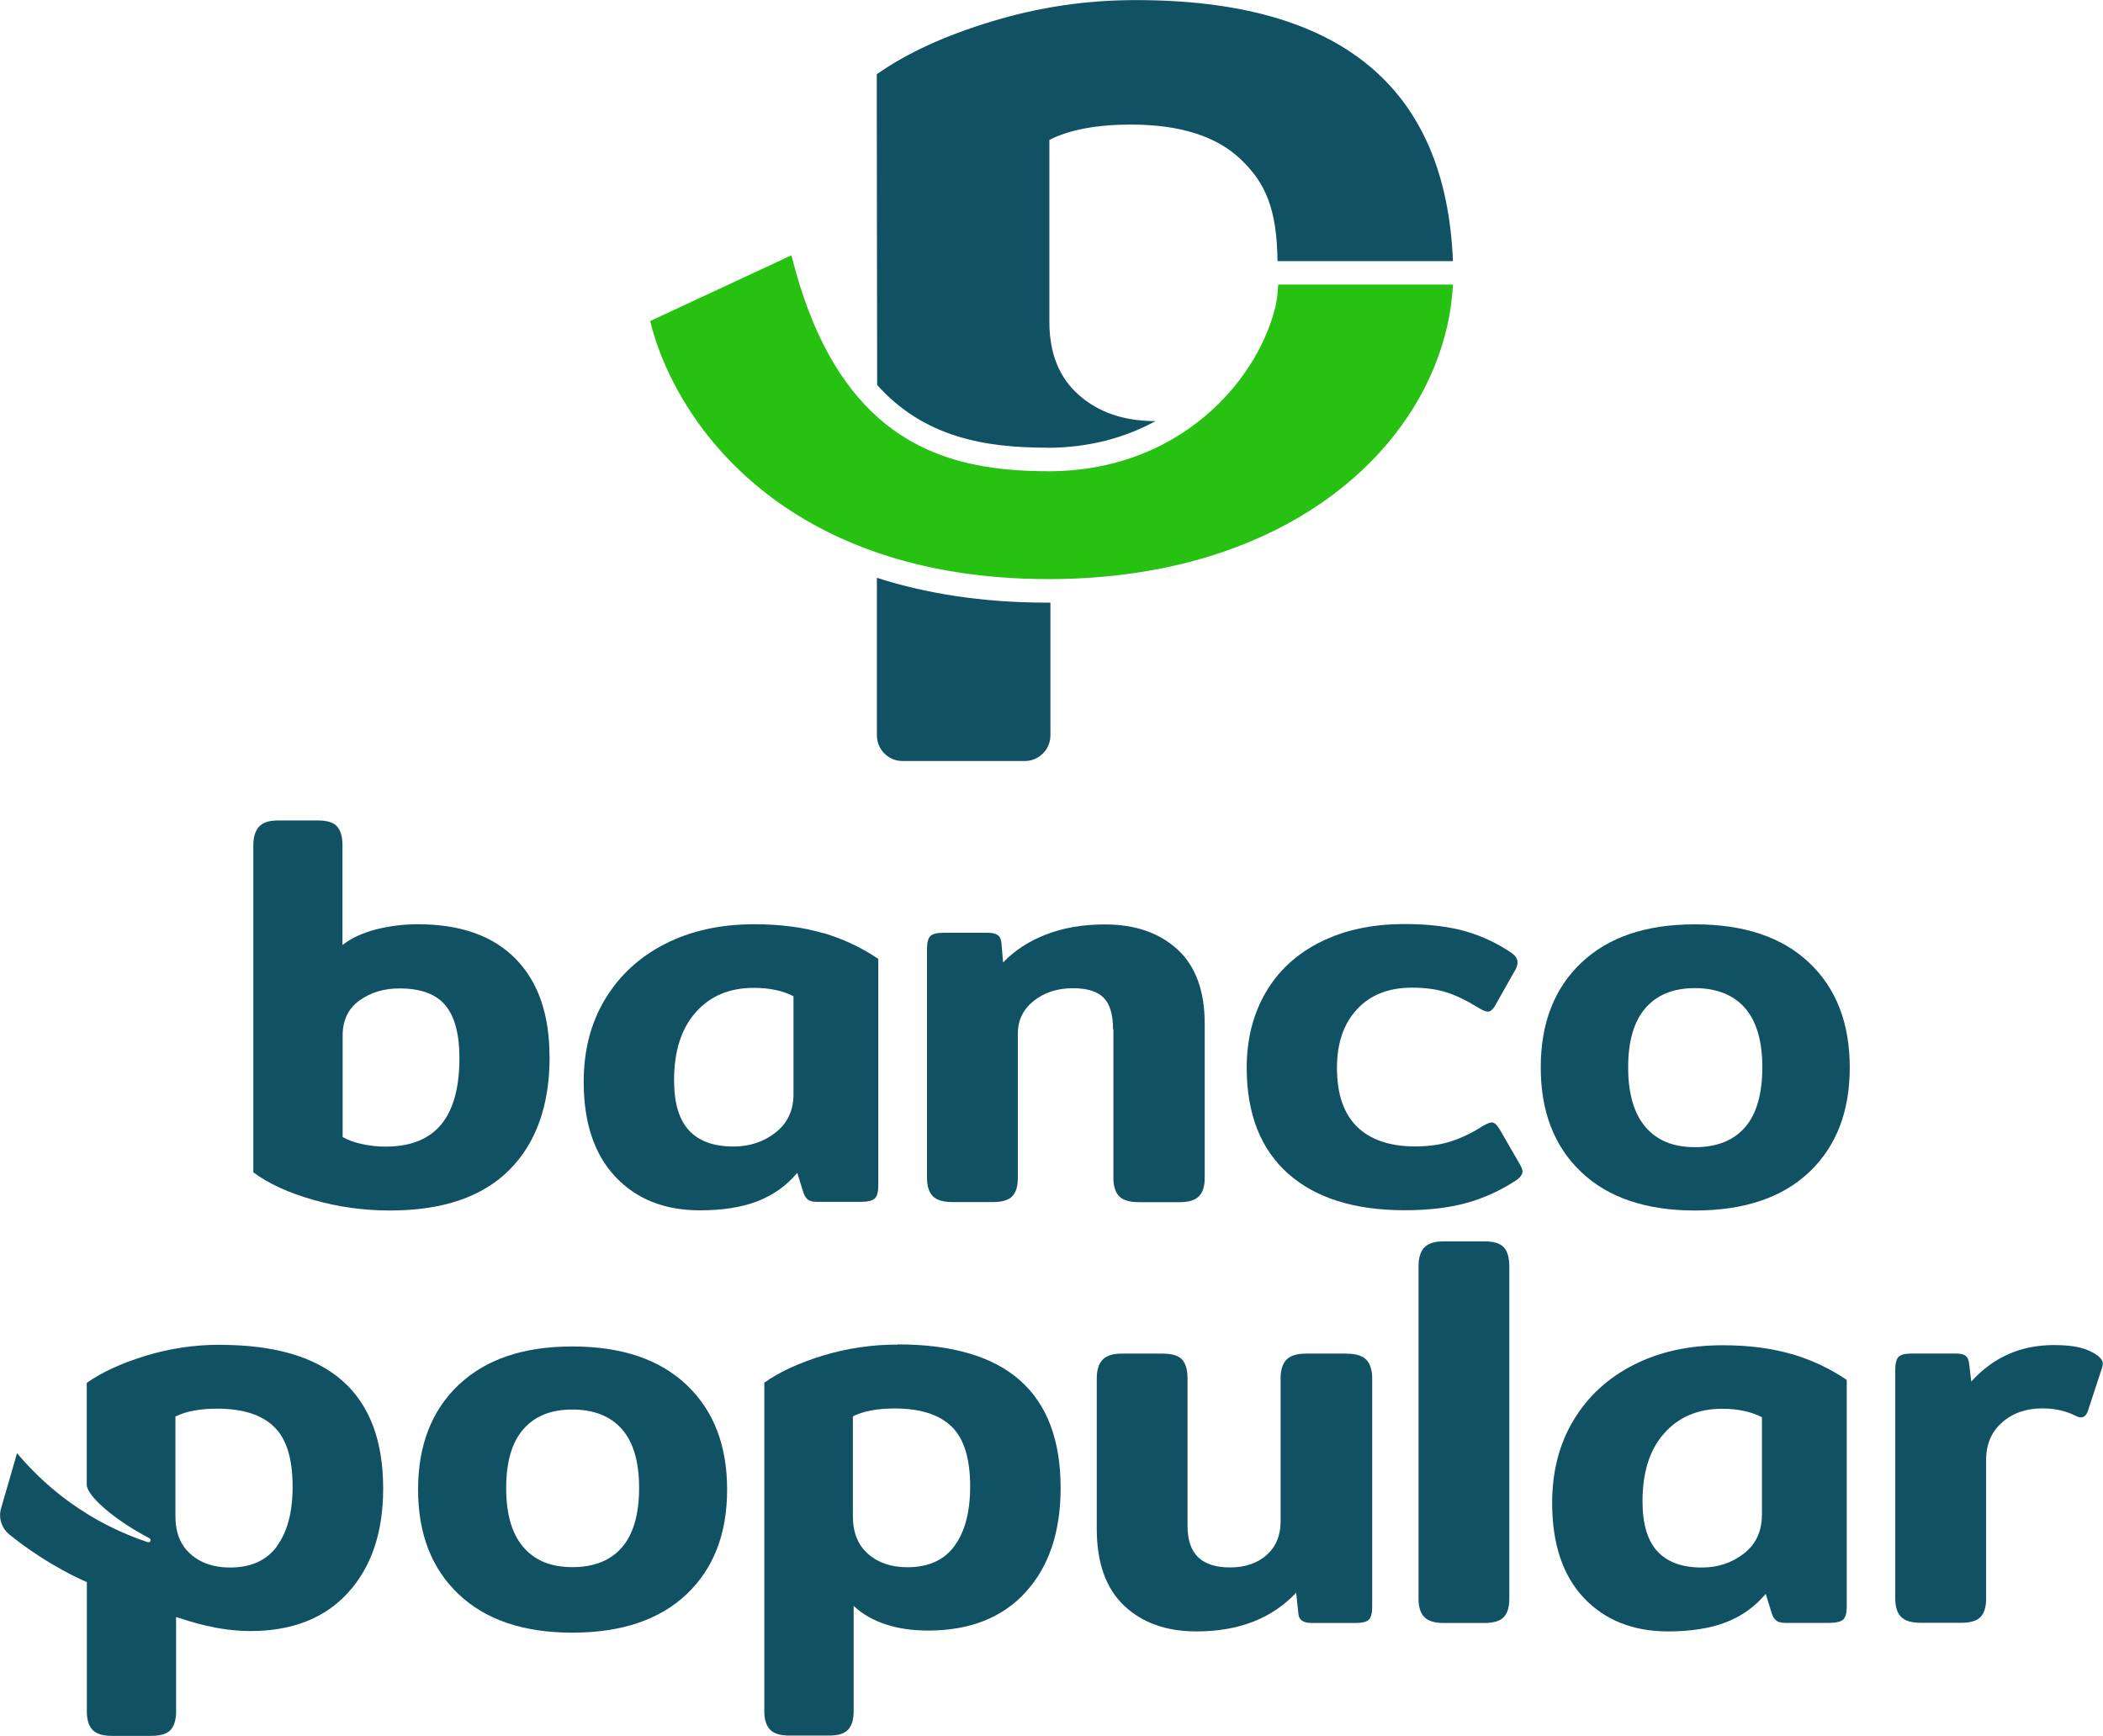
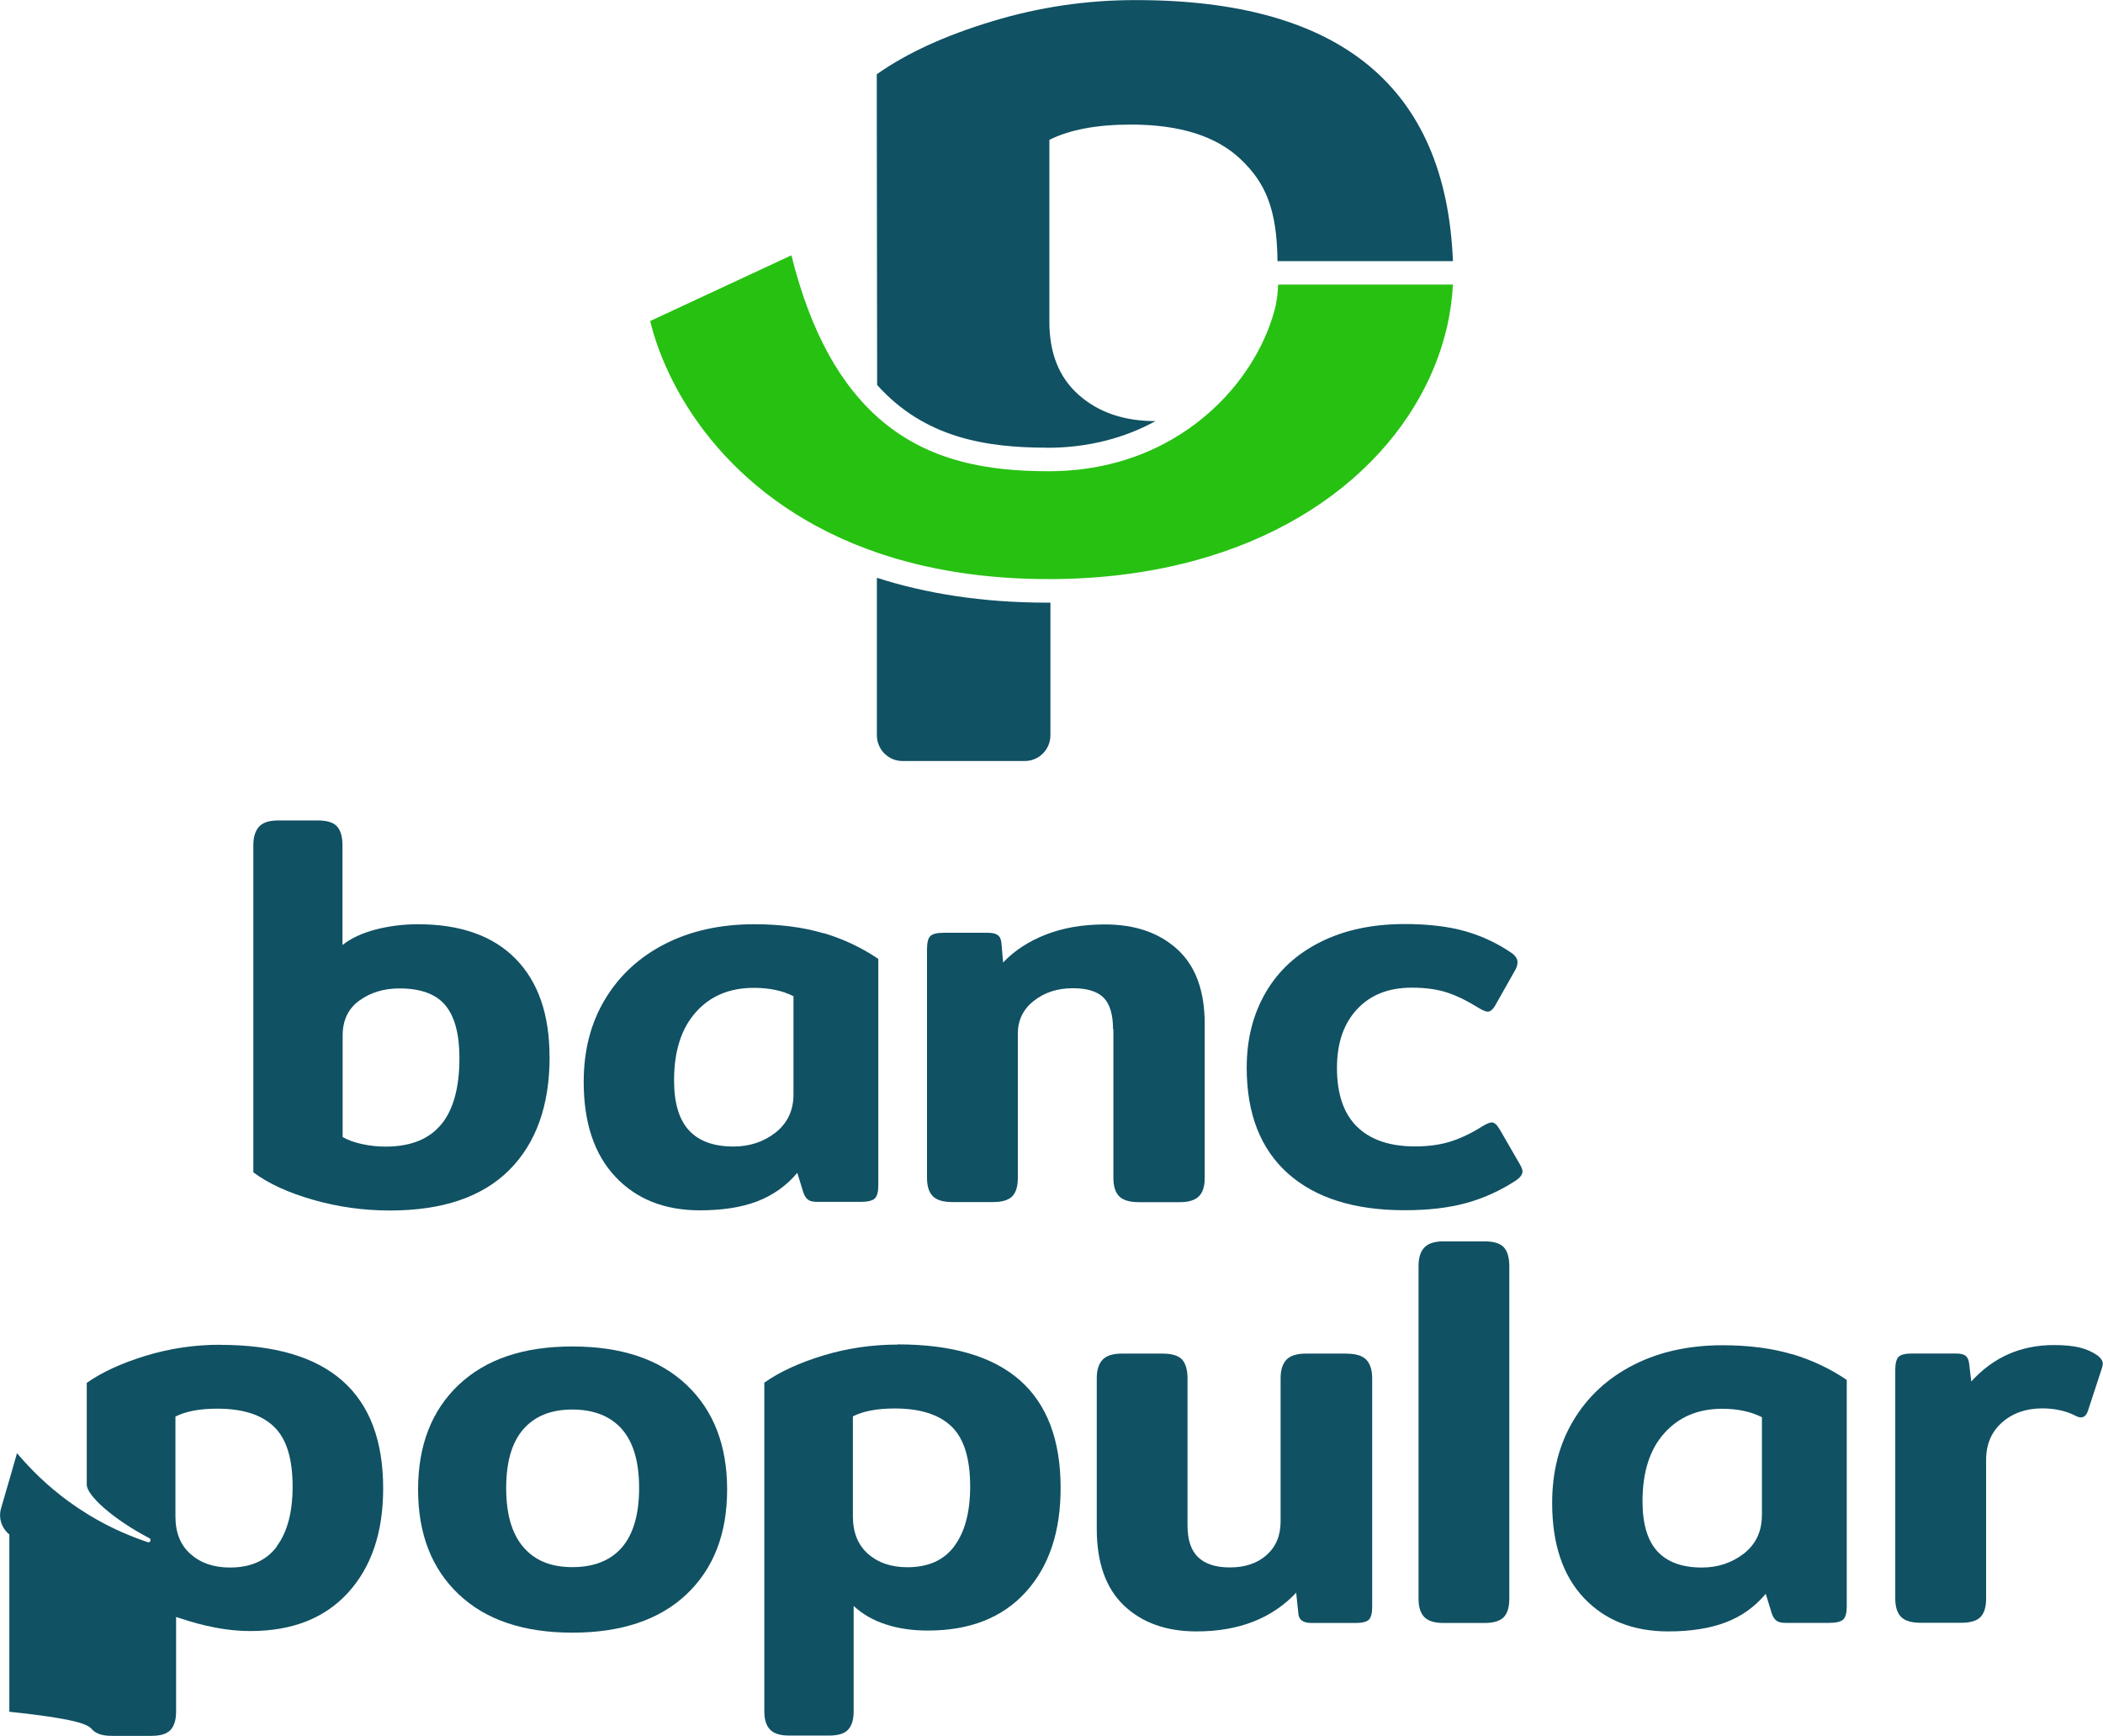
<svg xmlns="http://www.w3.org/2000/svg" fill="none" height="100%" overflow="visible" preserveAspectRatio="none" style="display: block;" viewBox="0 0 86 71" width="100%">
  <g clip-path="url(#clip0_0_80494)" id="Capa_1">
    <g id="Group">
      <path d="M35.859 23.634V30.073C35.859 30.655 36.33 31.125 36.905 31.125H41.909C42.488 31.125 42.956 30.652 42.956 30.073V24.648C42.909 24.648 42.867 24.648 42.821 24.648C40.141 24.648 37.836 24.267 35.855 23.63L35.859 23.634Z" fill="#105163" id="Vector" />
      <path d="M42.824 18.314C44.55 18.314 46.033 17.891 47.253 17.223C47.253 17.223 47.253 17.223 47.249 17.223C45.964 17.223 44.917 16.866 44.114 16.151C43.307 15.44 42.913 14.442 42.913 13.161V5.72C43.732 5.309 44.84 5.095 46.242 5.095C48.261 5.095 49.759 5.573 50.751 6.528C51.732 7.464 52.222 8.528 52.242 10.679H59.416C59.13 3.561 54.813 0.004 46.462 0.004H46.458C44.442 3.66351e-10 42.481 0.291 40.566 0.874C38.654 1.452 37.083 2.171 35.855 3.037V4.427L35.87 15.747C37.805 17.902 40.303 18.31 42.824 18.31V18.314Z" fill="#105163" id="Vector_2" />
      <path d="M52.311 11.642H52.269C52.261 11.79 52.249 11.934 52.238 12.073C52.23 12.147 52.191 12.4 52.18 12.45C51.844 13.906 50.968 15.479 49.593 16.745C48.002 18.213 45.743 19.273 42.882 19.273C40.488 19.273 37.986 18.912 35.928 17.099C34.434 15.782 33.175 13.704 32.364 10.442L26.588 13.13C27.337 16.205 30.028 20.621 35.936 22.625C37.886 23.285 40.187 23.685 42.882 23.685C42.929 23.685 42.971 23.685 43.017 23.685C45.4 23.673 47.539 23.339 49.423 22.764C55.736 20.838 59.188 16.186 59.416 11.639H52.311V11.642Z" fill="#27C112" id="Vector_3" />
    </g>
    <g id="Group_2">
      <path d="M22.472 43.218C22.472 41.49 22.009 40.158 21.086 39.215C20.163 38.275 18.831 37.801 17.09 37.801C16.491 37.801 15.912 37.875 15.356 38.018C14.8 38.166 14.352 38.376 14.005 38.651V34.566C14.005 34.217 13.927 33.96 13.78 33.797C13.63 33.634 13.367 33.556 12.993 33.556H11.371C11.012 33.556 10.753 33.638 10.595 33.809C10.441 33.98 10.36 34.228 10.36 34.566V47.948C10.973 48.406 11.792 48.783 12.804 49.071C13.815 49.362 14.862 49.509 15.947 49.509C18.093 49.509 19.715 48.958 20.82 47.859C21.924 46.756 22.476 45.21 22.476 43.222L22.472 43.218ZM18.039 45.991C17.545 46.593 16.785 46.896 15.765 46.896C15.437 46.896 15.117 46.861 14.8 46.791C14.483 46.721 14.221 46.628 14.012 46.504V42.352C14.012 41.727 14.244 41.245 14.7 40.919C15.159 40.589 15.703 40.426 16.333 40.426C17.201 40.426 17.831 40.655 18.213 41.117C18.595 41.576 18.788 42.294 18.788 43.273C18.788 44.48 18.541 45.385 18.043 45.991H18.039Z" fill="#105163" id="Vector_4" />
      <path d="M33.673 38.17C32.855 37.925 31.913 37.801 30.847 37.801C29.465 37.801 28.248 38.069 27.198 38.605C26.148 39.141 25.329 39.894 24.746 40.865C24.159 41.836 23.87 42.962 23.87 44.251C23.87 45.917 24.302 47.21 25.163 48.127C26.028 49.047 27.179 49.502 28.623 49.502C29.538 49.502 30.318 49.381 30.963 49.136C31.604 48.888 32.156 48.504 32.604 47.968L32.851 48.768C32.897 48.907 32.963 49.008 33.044 49.067C33.125 49.129 33.249 49.156 33.415 49.156H35.195C35.477 49.156 35.673 49.109 35.77 49.02C35.867 48.931 35.917 48.752 35.917 48.492V39.218C35.241 38.76 34.496 38.407 33.677 38.162L33.673 38.17ZM32.449 44.76C32.449 45.416 32.202 45.937 31.716 46.321C31.229 46.702 30.654 46.892 29.994 46.892C29.183 46.892 28.577 46.671 28.171 46.228C27.766 45.785 27.565 45.106 27.565 44.185C27.565 42.993 27.862 42.065 28.453 41.401C29.044 40.733 29.835 40.403 30.828 40.403C31.457 40.403 32.001 40.515 32.449 40.745V44.76Z" fill="#105163" id="Vector_5" />
      <path d="M61.319 46.181C61.215 45.999 61.107 45.906 61.003 45.906C60.925 45.906 60.798 45.96 60.62 46.065C60.215 46.325 59.798 46.527 59.37 46.671C58.941 46.814 58.443 46.888 57.871 46.888C56.837 46.888 56.045 46.62 55.497 46.084C54.948 45.548 54.674 44.744 54.674 43.673C54.674 42.663 54.948 41.863 55.497 41.276C56.045 40.686 56.79 40.395 57.736 40.395C58.308 40.395 58.794 40.465 59.2 40.601C59.605 40.737 60.026 40.947 60.458 41.218C60.64 41.327 60.763 41.377 60.841 41.377C60.945 41.377 61.053 41.288 61.157 41.102L61.922 39.746C62.011 39.611 62.057 39.478 62.057 39.358C62.057 39.222 61.98 39.098 61.833 38.989C61.261 38.593 60.632 38.294 59.941 38.092C59.25 37.894 58.416 37.793 57.443 37.793C56.122 37.793 54.975 38.038 53.999 38.527C53.022 39.016 52.276 39.704 51.759 40.593C51.242 41.482 50.983 42.504 50.983 43.669C50.983 45.552 51.547 46.993 52.67 47.995C53.794 48.997 55.385 49.498 57.443 49.498C58.42 49.498 59.261 49.397 59.976 49.199C60.69 49.001 61.358 48.694 61.991 48.282C62.169 48.158 62.261 48.038 62.261 47.913C62.261 47.836 62.223 47.739 62.15 47.614L61.316 46.17L61.319 46.181Z" fill="#105163" id="Vector_6" />
-       <path d="M73.988 39.378C72.884 38.329 71.328 37.805 69.316 37.805C67.304 37.805 65.771 38.329 64.663 39.378C63.559 40.426 63.007 41.851 63.007 43.657C63.007 45.463 63.559 46.892 64.663 47.937C65.767 48.985 67.316 49.509 69.316 49.509C71.316 49.509 72.884 48.985 73.988 47.937C75.092 46.888 75.644 45.463 75.644 43.657C75.644 41.851 75.092 40.426 73.988 39.378ZM71.362 46.104C70.891 46.647 70.208 46.919 69.312 46.919C68.416 46.919 67.756 46.639 67.289 46.092C66.818 45.541 66.582 44.729 66.582 43.653C66.582 42.578 66.818 41.774 67.289 41.23C67.76 40.686 68.436 40.414 69.312 40.414C70.189 40.414 70.887 40.686 71.362 41.23C71.833 41.774 72.069 42.585 72.069 43.653C72.069 44.721 71.837 45.56 71.362 46.104Z" fill="#105163" id="Vector_7" />
      <path d="M45.531 42.1V48.181C45.531 48.519 45.612 48.768 45.767 48.927C45.925 49.086 46.191 49.168 46.566 49.168H48.253C48.612 49.168 48.871 49.086 49.029 48.927C49.188 48.768 49.265 48.519 49.265 48.181V41.871C49.265 40.527 48.894 39.51 48.149 38.83C47.407 38.15 46.419 37.809 45.187 37.809C44.288 37.809 43.485 37.945 42.778 38.22C42.071 38.496 41.484 38.877 41.021 39.366L40.952 38.562C40.936 38.411 40.886 38.302 40.793 38.24C40.705 38.178 40.569 38.15 40.388 38.15H38.585C38.315 38.15 38.133 38.197 38.044 38.286C37.955 38.376 37.909 38.554 37.909 38.815V48.177C37.909 48.515 37.99 48.764 38.145 48.923C38.303 49.082 38.569 49.164 38.944 49.164H40.612C40.986 49.164 41.249 49.082 41.4 48.923C41.55 48.764 41.623 48.515 41.623 48.177V42.279C41.623 41.727 41.84 41.28 42.276 40.935C42.712 40.589 43.245 40.418 43.875 40.418C44.462 40.418 44.879 40.55 45.133 40.807C45.388 41.067 45.516 41.494 45.516 42.092L45.531 42.1Z" fill="#105163" id="Vector_8" />
    </g>
    <g id="Group_3">
      <path d="M28.078 56.643C26.974 55.595 25.418 55.07 23.407 55.07C21.395 55.07 19.862 55.595 18.754 56.643C17.649 57.692 17.097 59.117 17.097 60.923C17.097 62.728 17.649 64.154 18.754 65.202C19.858 66.251 21.41 66.775 23.407 66.775C25.403 66.775 26.974 66.251 28.078 65.202C29.183 64.154 29.735 62.728 29.735 60.923C29.735 59.117 29.183 57.688 28.078 56.643ZM25.437 63.284C24.97 63.824 24.294 64.095 23.407 64.095C22.518 64.095 21.866 63.82 21.399 63.272C20.931 62.728 20.7 61.925 20.7 60.861C20.7 59.796 20.931 58.996 21.399 58.457C21.87 57.917 22.534 57.649 23.407 57.649C24.279 57.649 24.97 57.921 25.437 58.457C25.905 58.996 26.136 59.796 26.136 60.861C26.136 61.925 25.901 62.744 25.437 63.284Z" fill="#105163" id="Vector_9" />
      <path d="M85.795 55.451C85.583 55.3 85.34 55.187 85.062 55.117C84.784 55.047 84.428 55.012 83.992 55.012C82.641 55.012 81.513 55.509 80.614 56.503L80.525 55.769C80.509 55.618 80.459 55.509 80.378 55.447C80.293 55.385 80.162 55.358 79.984 55.358H78.181C77.911 55.358 77.729 55.404 77.641 55.494C77.552 55.583 77.505 55.762 77.505 56.022V65.385C77.505 65.722 77.587 65.971 77.741 66.13C77.895 66.289 78.166 66.371 78.54 66.371H80.208C80.583 66.371 80.845 66.289 80.996 66.13C81.147 65.967 81.22 65.722 81.22 65.385V59.715C81.22 59.07 81.436 58.562 81.872 58.177C82.309 57.793 82.857 57.602 83.517 57.602C84.027 57.602 84.479 57.703 84.869 57.901C84.957 57.948 85.035 57.971 85.093 57.971C85.228 57.971 85.324 57.882 85.386 57.696L85.95 55.975C85.981 55.886 85.992 55.816 85.992 55.769C85.992 55.664 85.923 55.556 85.788 55.447L85.795 55.451Z" fill="#105163" id="Vector_10" />
-       <path d="M8.997 55C7.962 55 6.954 55.148 5.969 55.447C4.989 55.746 4.178 56.115 3.548 56.558V60.725C3.548 61.156 4.61 62.127 6.108 62.911C6.205 62.961 6.143 63.109 6.043 63.074C3.008 62.057 1.348 60.196 0.695 59.435C0.591 59.816 0.255 60.958 0.046 61.68C-0.073 62.076 0.062 62.499 0.382 62.759C0.996 63.257 2.124 64.076 3.552 64.709V70.01C3.552 70.344 3.633 70.596 3.788 70.755C3.946 70.915 4.205 70.996 4.564 70.996H6.186C6.564 70.996 6.823 70.915 6.973 70.755C7.12 70.592 7.201 70.348 7.201 70.01V66.134C7.73 66.305 8.892 66.709 10.24 66.709C11.95 66.709 13.282 66.185 14.236 65.136C15.19 64.088 15.669 62.67 15.669 60.88C15.669 56.962 13.445 55.004 9.004 55.004L8.997 55ZM11.329 63.241C10.9 63.824 10.259 64.111 9.402 64.111C8.742 64.111 8.205 63.928 7.792 63.559C7.379 63.194 7.174 62.682 7.174 62.022V57.936C7.595 57.723 8.163 57.614 8.885 57.614C9.923 57.614 10.692 57.859 11.201 58.348C11.715 58.837 11.966 59.657 11.966 60.802C11.966 61.843 11.753 62.651 11.325 63.233L11.329 63.241Z" fill="#105163" id="Vector_11" />
+       <path d="M8.997 55C7.962 55 6.954 55.148 5.969 55.447C4.989 55.746 4.178 56.115 3.548 56.558V60.725C3.548 61.156 4.61 62.127 6.108 62.911C6.205 62.961 6.143 63.109 6.043 63.074C3.008 62.057 1.348 60.196 0.695 59.435C0.591 59.816 0.255 60.958 0.046 61.68C-0.073 62.076 0.062 62.499 0.382 62.759V70.01C3.552 70.344 3.633 70.596 3.788 70.755C3.946 70.915 4.205 70.996 4.564 70.996H6.186C6.564 70.996 6.823 70.915 6.973 70.755C7.12 70.592 7.201 70.348 7.201 70.01V66.134C7.73 66.305 8.892 66.709 10.24 66.709C11.95 66.709 13.282 66.185 14.236 65.136C15.19 64.088 15.669 62.67 15.669 60.88C15.669 56.962 13.445 55.004 9.004 55.004L8.997 55ZM11.329 63.241C10.9 63.824 10.259 64.111 9.402 64.111C8.742 64.111 8.205 63.928 7.792 63.559C7.379 63.194 7.174 62.682 7.174 62.022V57.936C7.595 57.723 8.163 57.614 8.885 57.614C9.923 57.614 10.692 57.859 11.201 58.348C11.715 58.837 11.966 59.657 11.966 60.802C11.966 61.843 11.753 62.651 11.325 63.233L11.329 63.241Z" fill="#105163" id="Vector_11" />
      <path d="M73.277 55.385C72.459 55.144 71.513 55.02 70.451 55.02C69.069 55.02 67.853 55.288 66.802 55.824C65.752 56.36 64.933 57.113 64.35 58.084C63.764 59.055 63.474 60.181 63.474 61.47C63.474 63.136 63.903 64.429 64.767 65.35C65.632 66.266 66.783 66.724 68.223 66.724C69.138 66.724 69.922 66.6 70.567 66.356C71.212 66.111 71.76 65.722 72.208 65.187L72.455 65.99C72.501 66.126 72.567 66.227 72.648 66.286C72.729 66.348 72.853 66.375 73.019 66.375H74.799C75.081 66.375 75.278 66.328 75.374 66.239C75.471 66.146 75.521 65.971 75.521 65.711V56.437C74.845 55.979 74.1 55.626 73.281 55.381L73.277 55.385ZM72.05 61.975C72.05 62.631 71.806 63.152 71.32 63.536C70.829 63.917 70.258 64.111 69.598 64.111C68.787 64.111 68.181 63.889 67.775 63.447C67.37 63.004 67.169 62.325 67.169 61.404C67.169 60.212 67.463 59.284 68.057 58.62C68.652 57.952 69.439 57.618 70.432 57.618C71.061 57.618 71.602 57.734 72.053 57.964V61.979L72.05 61.975Z" fill="#105163" id="Vector_12" />
      <path d="M60.709 50.771H59.022C58.663 50.771 58.404 50.857 58.246 51.024C58.088 51.191 58.01 51.443 58.01 51.781V65.392C58.01 65.73 58.091 65.979 58.246 66.138C58.404 66.297 58.663 66.379 59.022 66.379H60.709C61.084 66.379 61.346 66.297 61.497 66.138C61.648 65.975 61.721 65.73 61.721 65.392V51.781C61.721 51.432 61.644 51.175 61.497 51.012C61.346 50.853 61.084 50.771 60.709 50.771Z" fill="#105163" id="Vector_13" />
      <path d="M36.704 54.993C35.67 54.993 34.662 55.14 33.677 55.435C32.697 55.734 31.886 56.103 31.256 56.55V69.998C31.256 70.336 31.337 70.581 31.496 70.744C31.65 70.903 31.909 70.984 32.272 70.984H33.893C34.268 70.984 34.531 70.907 34.681 70.744C34.832 70.581 34.909 70.336 34.909 69.998V65.68C35.268 66.018 35.708 66.27 36.226 66.437C36.743 66.608 37.318 66.689 37.948 66.689C39.658 66.689 40.99 66.165 41.944 65.117C42.898 64.068 43.373 62.651 43.373 60.857C43.373 56.942 41.152 54.985 36.708 54.985L36.704 54.993ZM39.033 63.229C38.604 63.812 37.963 64.099 37.106 64.099C36.446 64.099 35.909 63.917 35.496 63.552C35.083 63.187 34.878 62.674 34.878 62.014V57.928C35.299 57.715 35.867 57.606 36.589 57.606C37.627 57.606 38.399 57.851 38.909 58.34C39.419 58.83 39.674 59.649 39.674 60.794C39.674 61.835 39.461 62.647 39.033 63.225V63.229Z" fill="#105163" id="Vector_14" />
      <path d="M55.072 55.362H53.404C53.029 55.362 52.763 55.447 52.605 55.614C52.446 55.785 52.369 56.037 52.369 56.371V62.224C52.369 62.806 52.176 63.264 51.794 63.602C51.412 63.94 50.913 64.107 50.296 64.107C49.724 64.107 49.296 63.971 49.002 63.695C48.709 63.42 48.562 62.985 48.562 62.387V56.371C48.562 56.022 48.485 55.766 48.338 55.602C48.188 55.443 47.925 55.362 47.55 55.362H45.863C45.504 55.362 45.245 55.447 45.087 55.614C44.929 55.781 44.851 56.037 44.851 56.371V62.523C44.851 63.913 45.222 64.961 45.967 65.668C46.709 66.371 47.697 66.724 48.929 66.724C50.655 66.724 52.014 66.196 53.006 65.14L53.095 65.99C53.111 66.251 53.288 66.379 53.636 66.379H55.439C55.709 66.379 55.891 66.332 55.979 66.243C56.068 66.15 56.114 65.975 56.114 65.715V56.375C56.114 56.037 56.033 55.785 55.879 55.618C55.721 55.451 55.454 55.365 55.08 55.365L55.072 55.362Z" fill="#105163" id="Vector_15" />
    </g>
  </g>
  <defs>
    <clipPath id="clip0_0_80494">
      <rect fill="white" height="71" width="86" />
    </clipPath>
  </defs>
</svg>